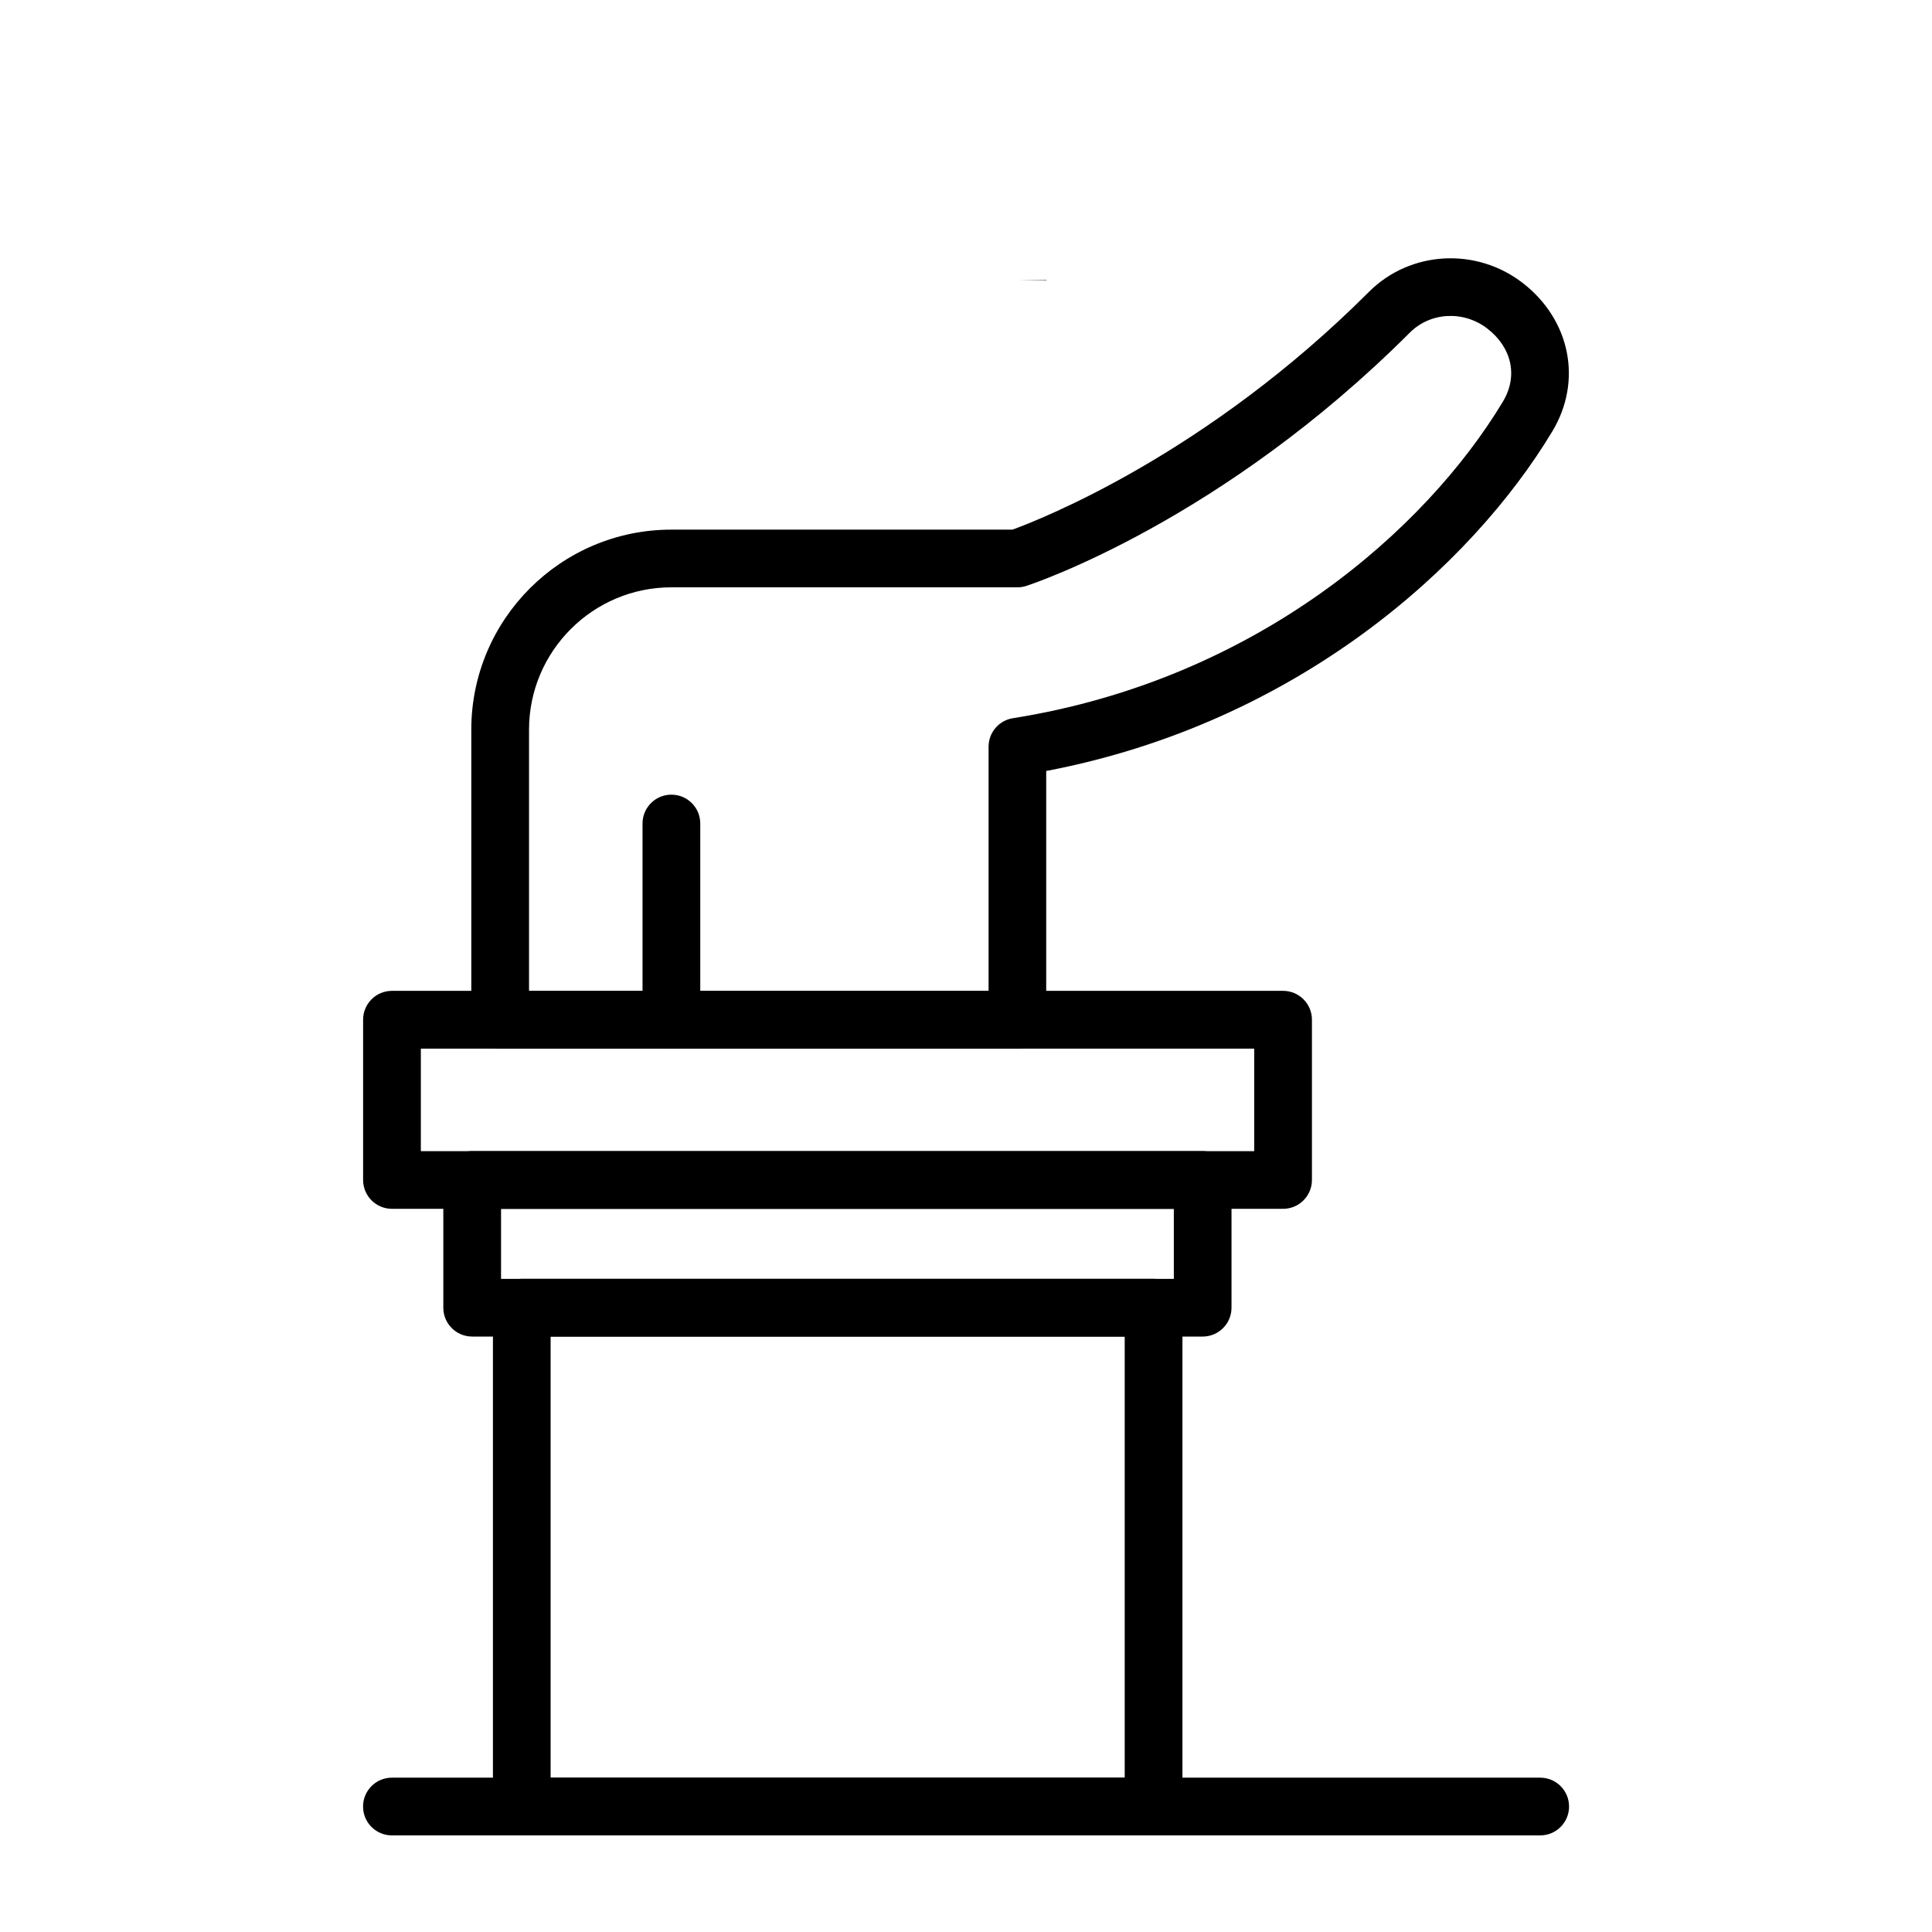
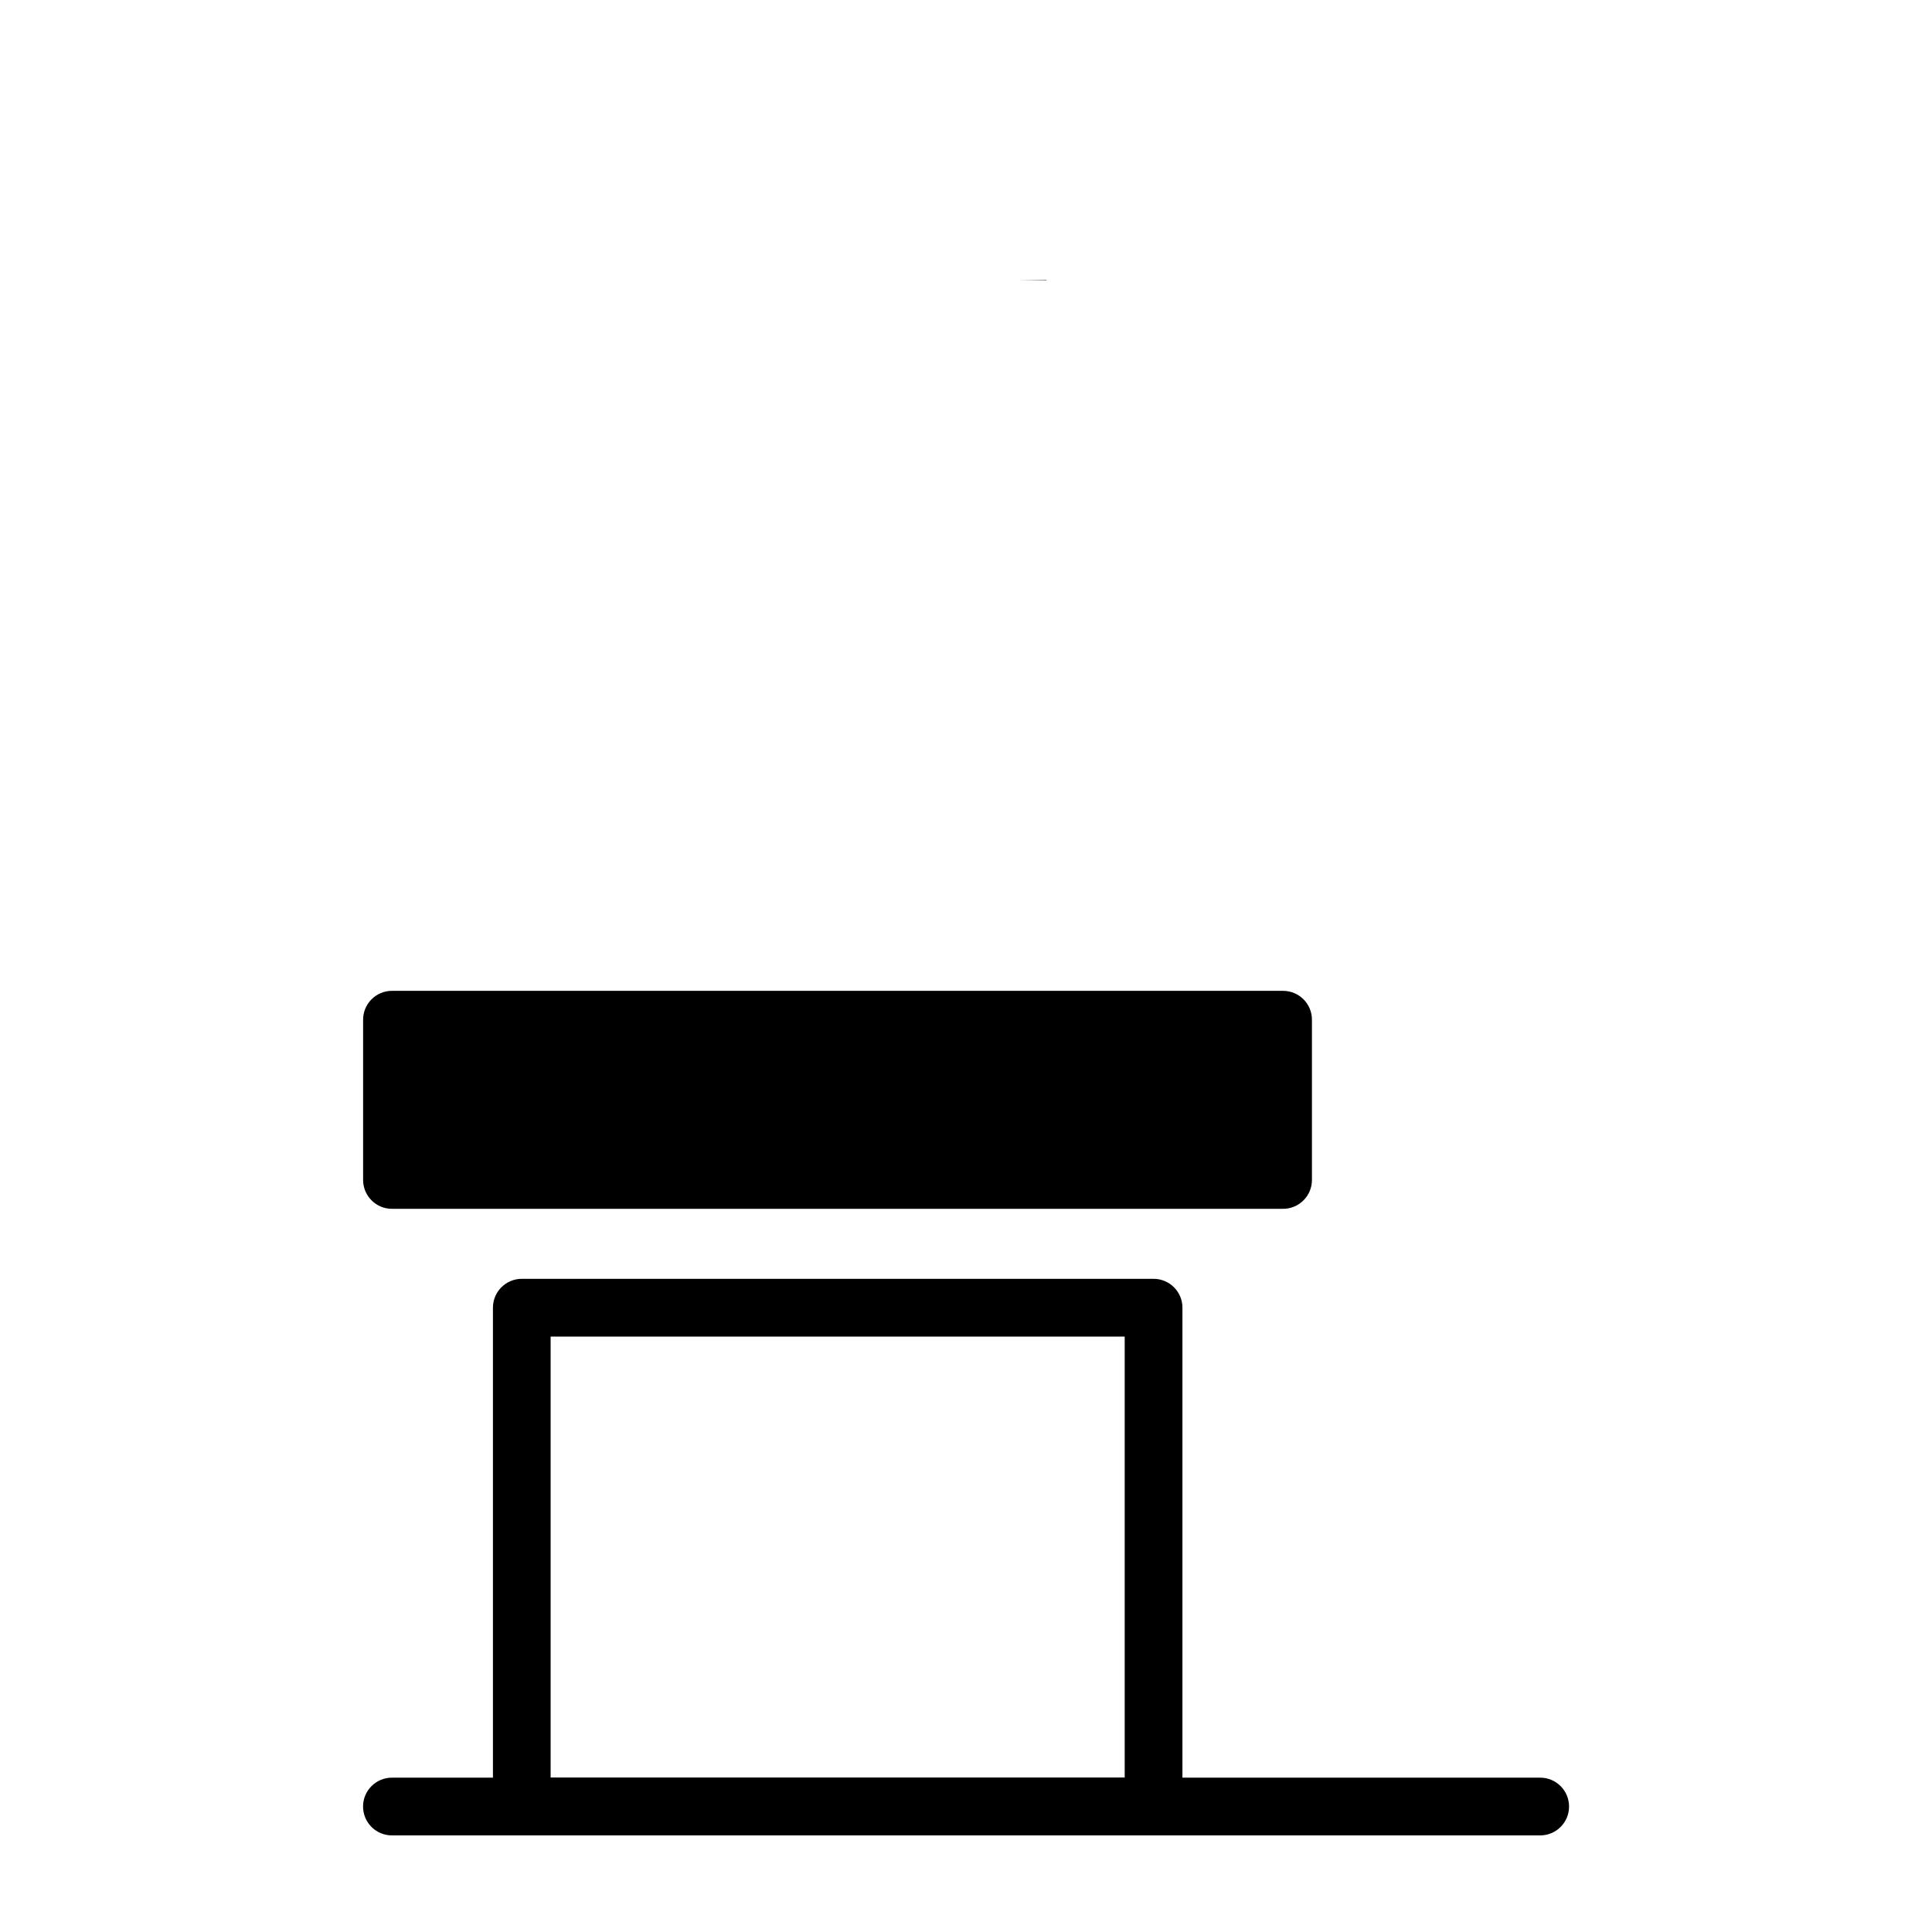
<svg xmlns="http://www.w3.org/2000/svg" id="eF5wy9seLBu1" viewBox="0 0 35 35" shape-rendering="geometricPrecision" text-rendering="geometricPrecision">
  <style>
#eF5wy9seLBu8_tr {animation: eF5wy9seLBu8_tr__tr 3000ms linear infinite normal forwards}@keyframes eF5wy9seLBu8_tr__tr { 0% {transform: translate(15.294px,5.076px) rotate(0deg)} 60% {transform: translate(15.294px,5.076px) rotate(360deg)} 100% {transform: translate(15.294px,5.076px) rotate(360deg)}} #eF5wy9seLBu8 {animation: eF5wy9seLBu8_s_do 3000ms linear infinite normal forwards}@keyframes eF5wy9seLBu8_s_do { 0% {stroke-dashoffset: 20.9} 36.667% {stroke-dashoffset: 0} 86.667% {stroke-dashoffset: 0} 100% {stroke-dashoffset: 20.9}}
</style>
-   <path d="M12.163,18.996c-.289,0-.523-.234-.523-.523v-3.554c0-.289.234-.523.523-.523s.523.234.523.523v3.554c0,.289-.234.523-.523.523Z" />
-   <path d="M18.431,18.996h-9.37c-.289,0-.523-.234-.523-.523v-5.255c0-1.998,1.625-3.623,3.623-3.623h6.18c.505-.184,3.513-1.36,6.46-4.309.746-.745,1.944-.812,2.788-.157.861.67,1.081,1.774.533,2.685-1.465,2.437-4.627,5.288-9.169,6.153v4.507c0,.289-.234.523-.523.523ZM9.585,17.951h8.324v-4.424c0-.257.187-.476.441-.516c4.424-.702,7.486-3.423,8.877-5.736.275-.457.165-.975-.279-1.32-.429-.334-1.033-.303-1.407.07-3.401,3.403-6.804,4.542-6.947,4.589-.052.017-.107.026-.163.026h-6.269c-1.421,0-2.578,1.157-2.578,2.578v4.733Z" />
-   <path d="M21.787,24.213h-13.233c-.289,0-.523-.234-.523-.523v-2.314c0-.289.234-.523.523-.523h13.233c.289,0,.523.234.523.523v2.314c0,.289-.234.523-.523.523ZM9.077,23.168h12.188v-1.268h-12.188v1.268Z" />
  <path d="M20.898,33.25h-11.445c-.289,0-.523-.234-.523-.523v-9.037c0-.289.234-.523.523-.523h11.445c.289,0,.523.234.523.523v9.037c0.0.289-.234.523-.523.523ZM9.975,32.205h10.4v-7.992h-10.4v7.992Z" />
-   <path d="M23.244,21.899h-16.143c-.289,0-.523-.234-.523-.523v-2.903c0-.289.234-.523.523-.523h16.143c.289,0,.523.234.523.523v2.903c0,.289-.234.523-.523.523ZM7.624,20.854h15.097v-1.857h-15.097v1.857Z" />
+   <path d="M23.244,21.899h-16.143c-.289,0-.523-.234-.523-.523v-2.903c0-.289.234-.523.523-.523h16.143c.289,0,.523.234.523.523v2.903c0,.289-.234.523-.523.523ZM7.624,20.854h15.097v-1.857v1.857Z" />
  <path d="M27.902,33.25h-20.802c-.289,0-.523-.234-.523-.523s.234-.523.523-.523h20.802c.289,0,.523.234.523.523s-.234.523-.523.523Z" />
  <g id="eF5wy9seLBu8_tr" transform="translate(15.294,5.076) rotate(0)">
    <ellipse id="eF5wy9seLBu8" rx="3.326" ry="3.326" transform="scale(0.958,0.958) translate(0,0)" fill="none" stroke="#000" stroke-dashoffset="20.9" stroke-dasharray="20.9" />
  </g>
</svg>